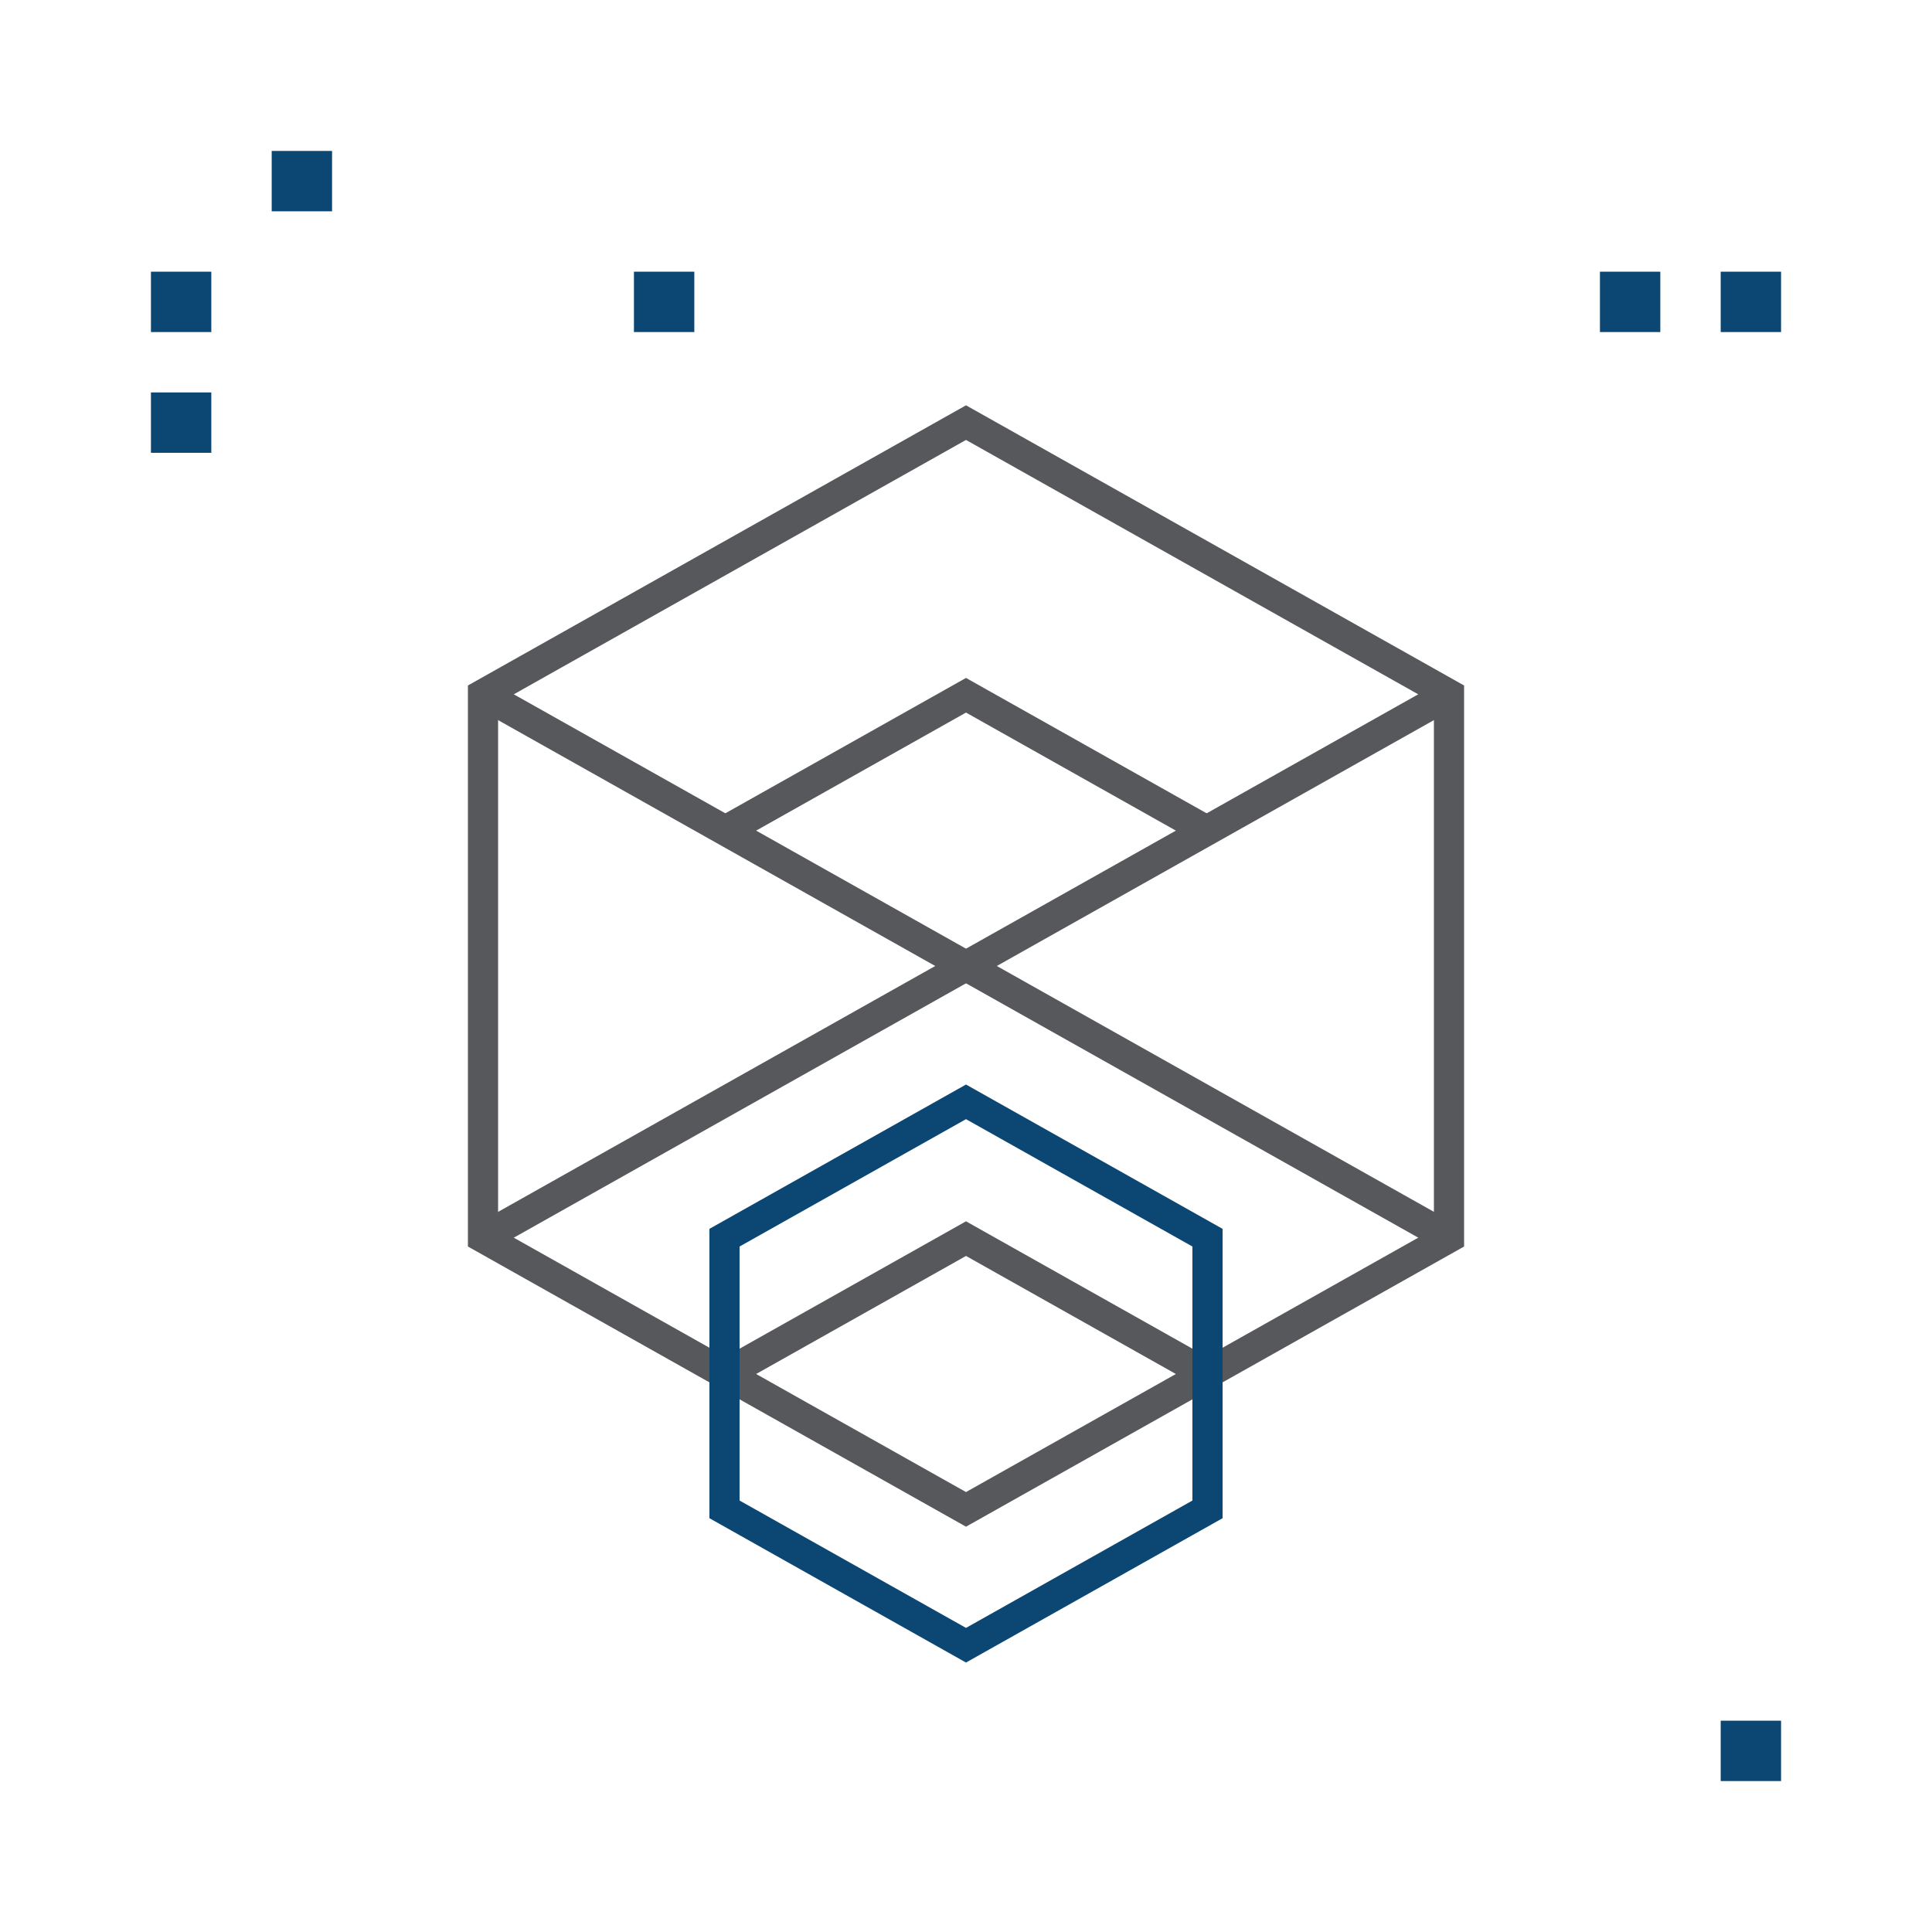
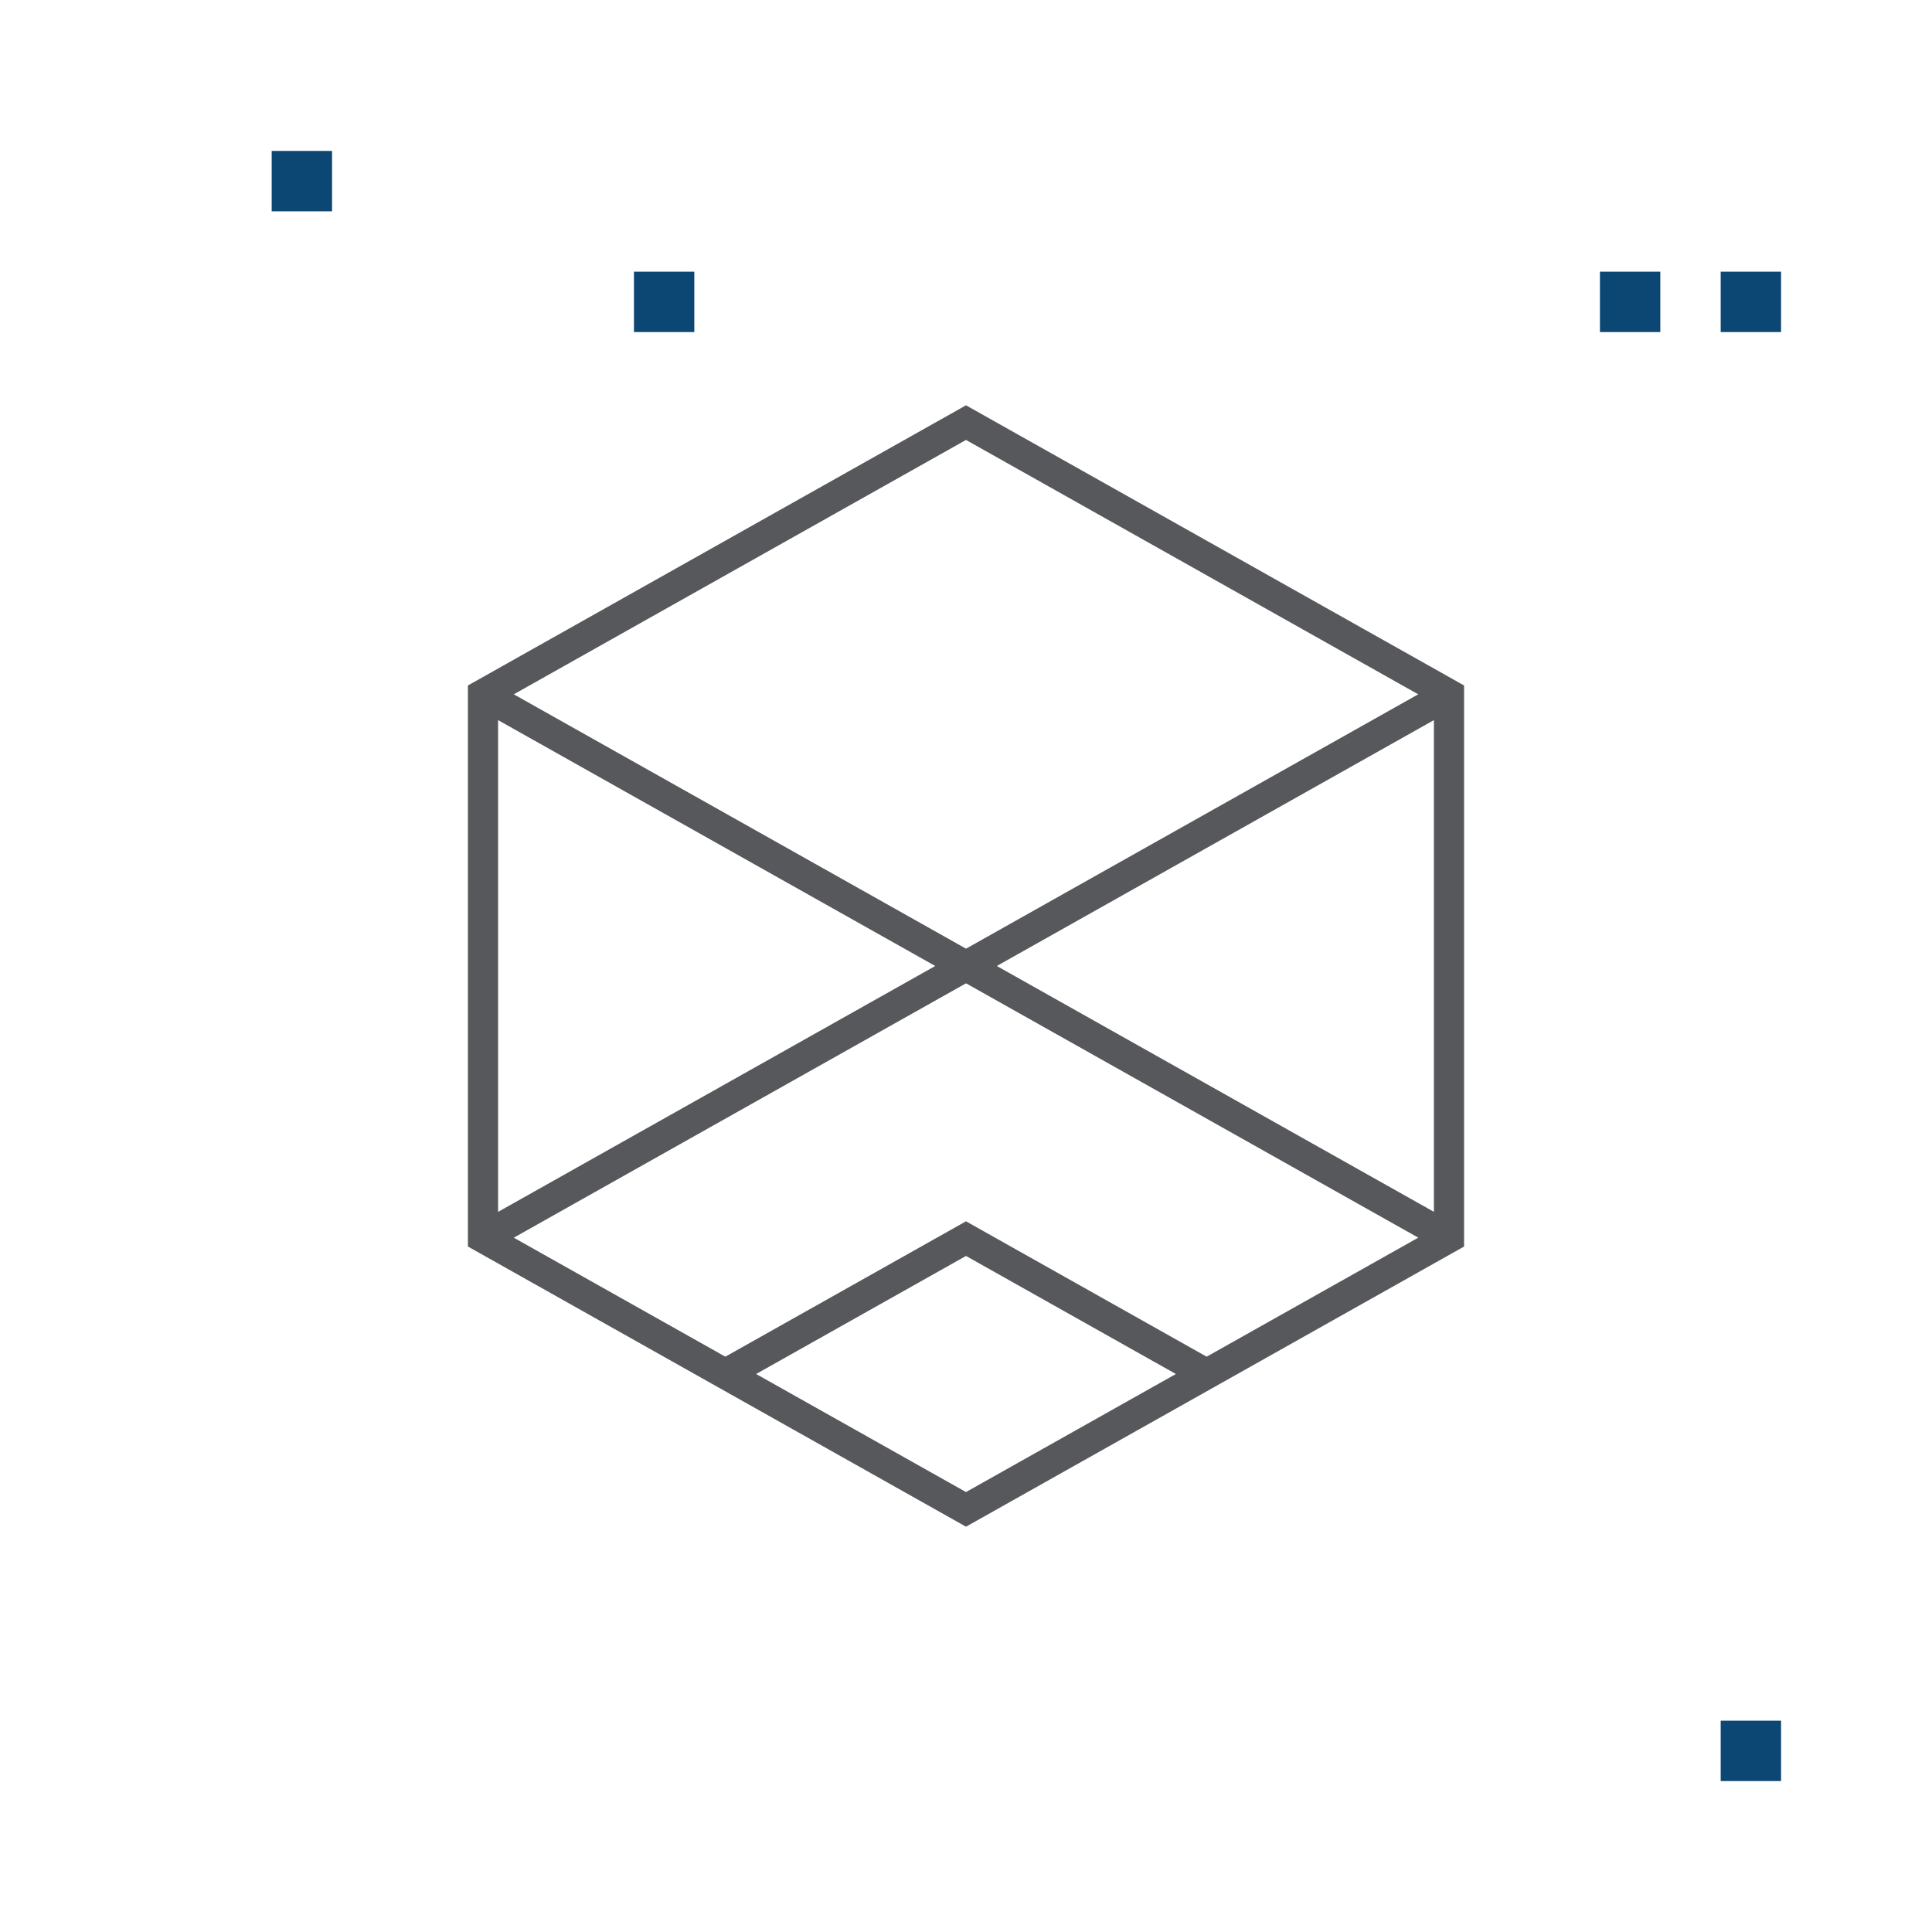
<svg xmlns="http://www.w3.org/2000/svg" width="128px" height="128px" viewBox="0 0 128 128">
  <title>il</title>
  <desc>Created with Sketch.</desc>
  <g id="Symbols" stroke="none" stroke-width="1" fill="none" fill-rule="evenodd">
    <g id="Elements/Illustration/128/35" fill-rule="nonzero">
-       <rect id="Bounding-Box" x="0" y="0" width="128" height="128" />
-       <polyline id="Path" stroke="#57585B" stroke-width="2" points="79.944 55.031 64 46.062 48.056 55.031 64 46.062 79.944 55.031" />
      <polyline id="Path" stroke="#57585B" stroke-width="2" points="79.944 91.031 64 82.062 48.056 91.031 64 82.062 79.944 91.031" />
      <path d="M32,46 L96,81.997" id="Path-45" stroke="#57585B" stroke-width="2" />
      <path d="M32,82 L96,46" id="Path-46" stroke="#57585B" stroke-width="2" />
      <polygon id="Polygon" stroke="#57585B" stroke-width="2" points="64 28 96 46 96 82 64 100 32 82 32 46" />
-       <rect id="Rectangle" fill="#0c4773" x="10" y="18" width="4" height="4" />
      <rect id="Rectangle" fill="#0c4773" x="18" y="10" width="4" height="4" />
-       <rect id="Rectangle" fill="#0c4773" x="10" y="26" width="4" height="4" />
      <rect id="Rectangle" fill="#0c4773" x="106" y="18" width="4" height="4" />
      <rect id="Rectangle" fill="#0c4773" x="114" y="18" width="4" height="4" />
      <rect id="Rectangle" fill="#0c4773" x="114" y="114" width="4" height="4" />
-       <polygon id="Polygon" stroke="#0c4773" stroke-width="2" points="64 73 80 82 80 100 64 109 48 100 48 82" />
      <rect id="Rectangle" fill="#0c4773" x="42" y="18" width="4" height="4" />
    </g>
  </g>
</svg>